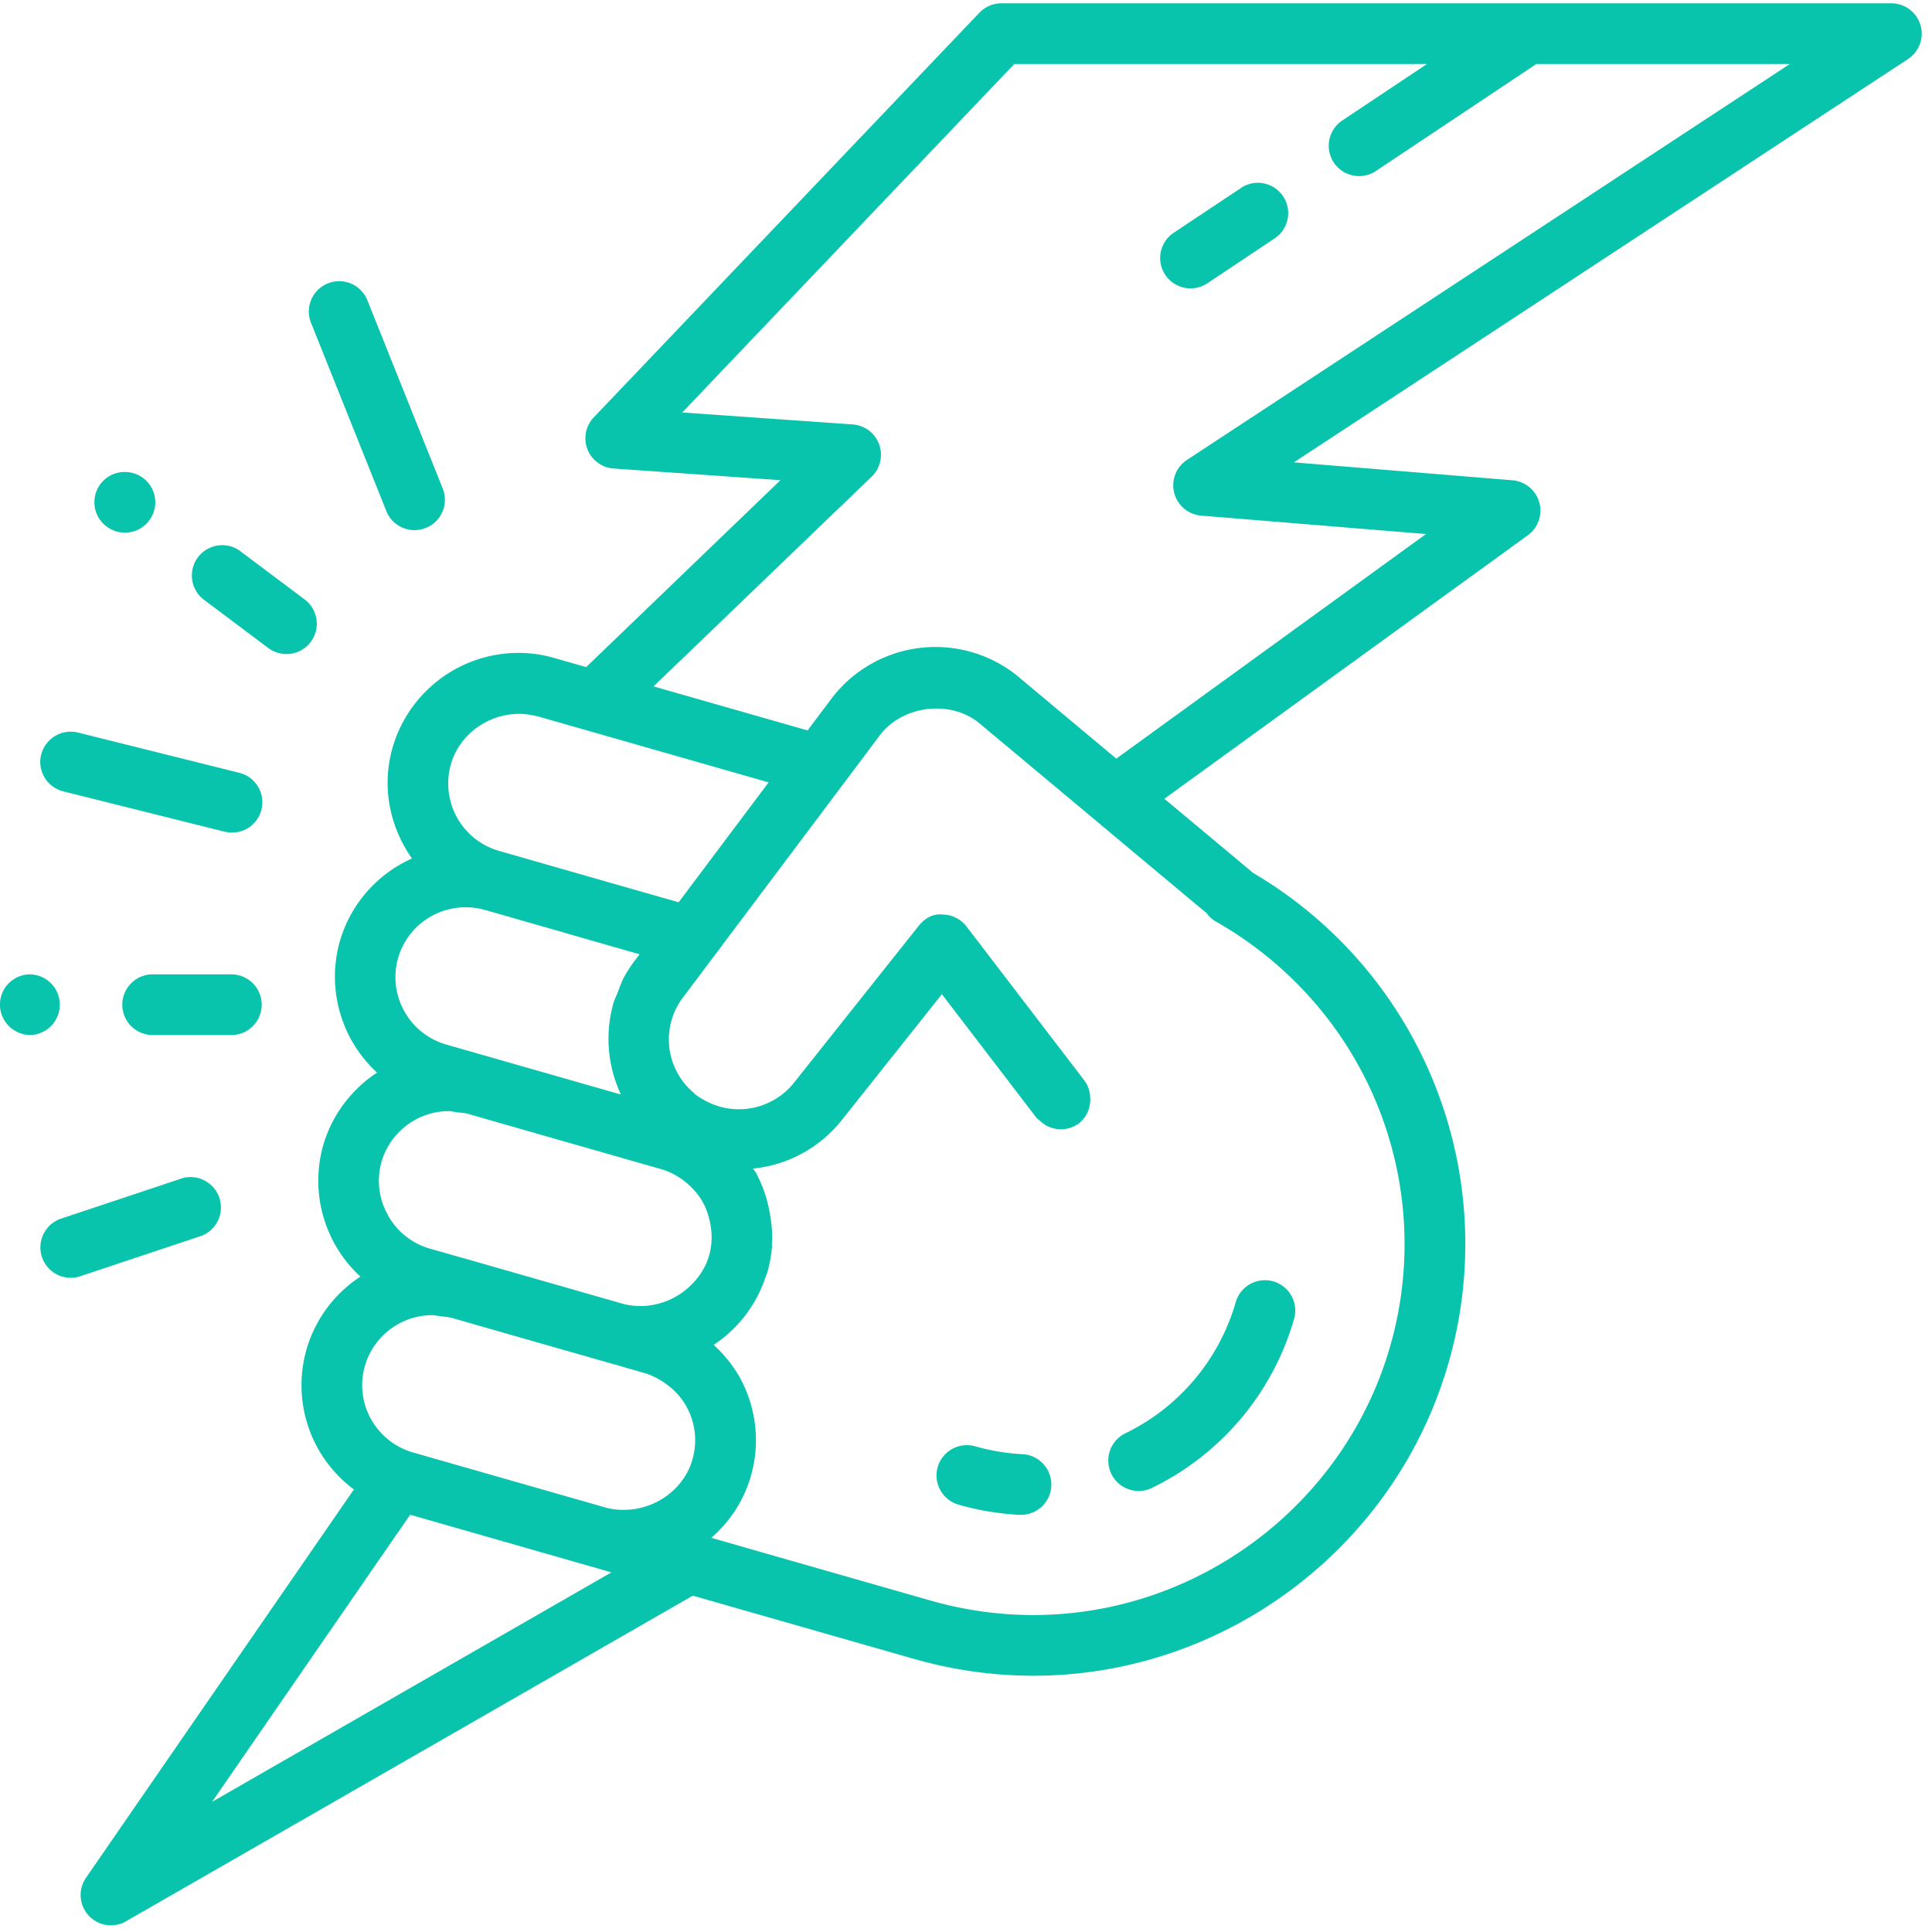
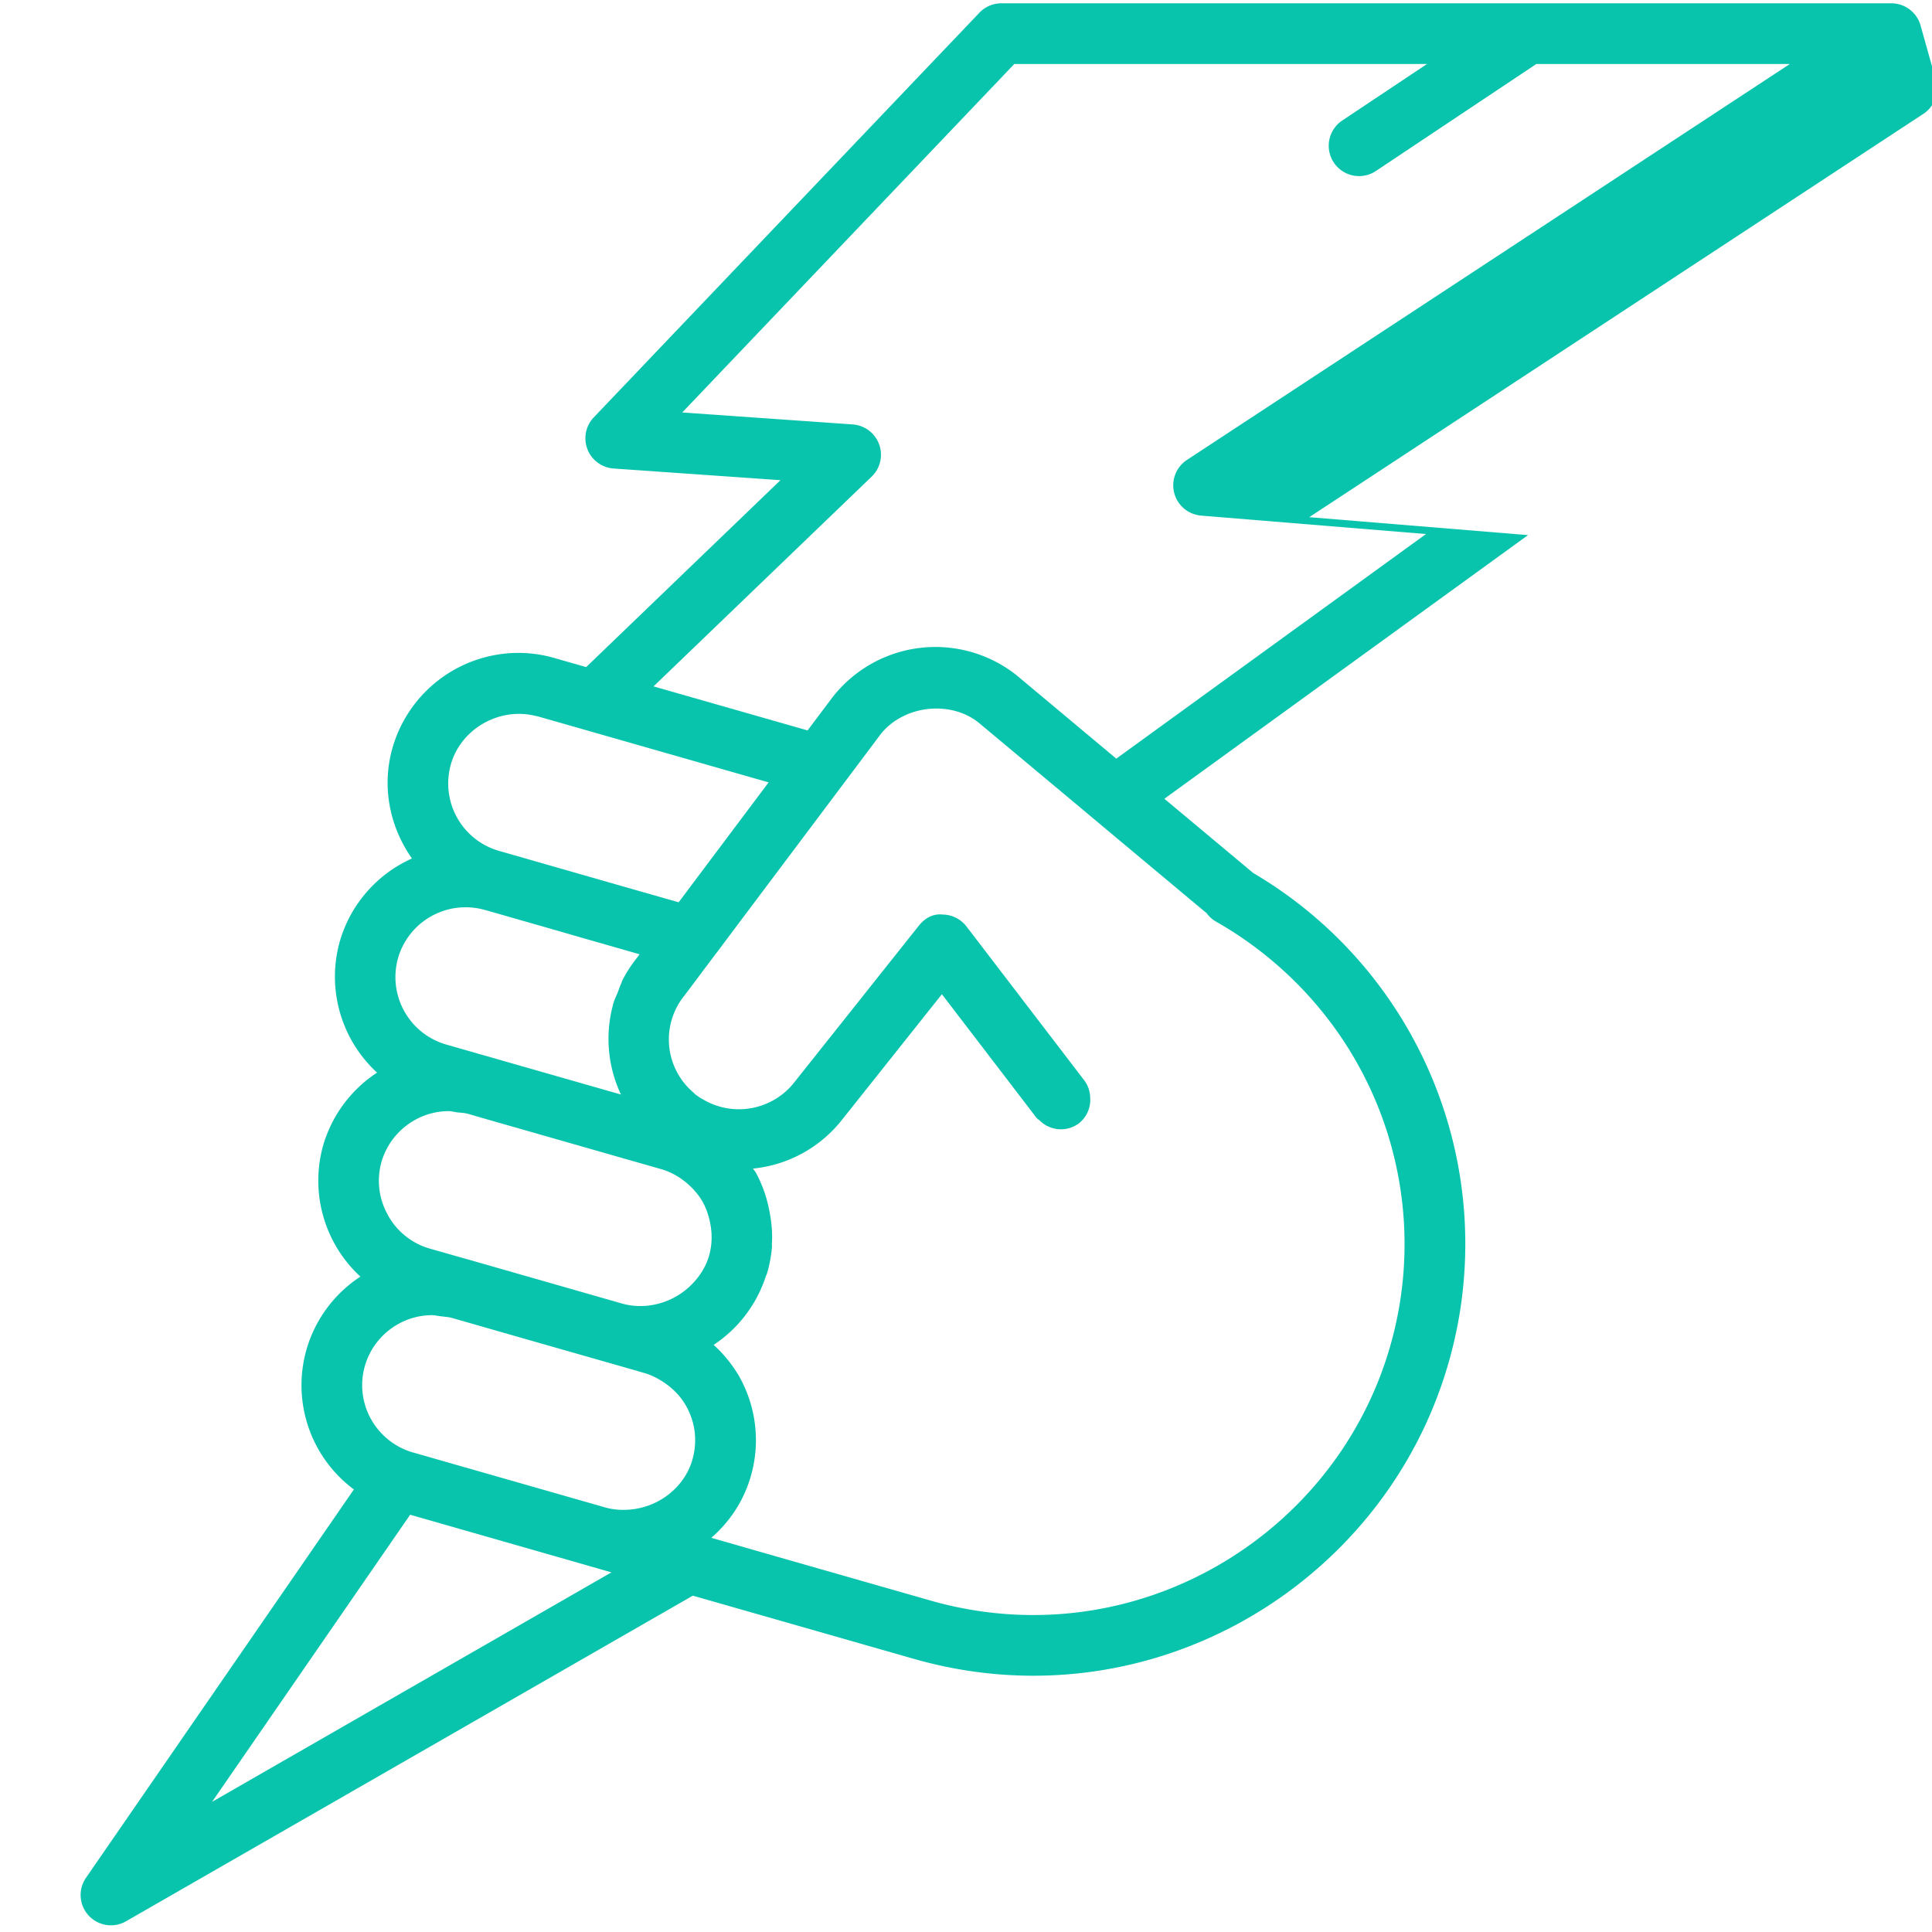
<svg xmlns="http://www.w3.org/2000/svg" width="48" height="48" viewBox="0 0 48 48">
  <g fill="#09C4AC" fill-rule="evenodd">
-     <path d="M11.149 27.606c.068 0 .137.021.205.03.091.01.184.012.273.037h.001l.518.15.77.22 2.551.73.953.272h.002c.256.074.482.207.675.378.145.13.271.277.368.45.076.14.125.285.162.435.07.29.074.593-.01.888-.083.29-.248.537-.456.74a1.802 1.802 0 0 1-.92.48 1.703 1.703 0 0 1-.77-.025l-.007-.002-3.834-1.098-.019-.004-.08-.023-.86-.245a1.73 1.73 0 0 1-1.08-.92 1.724 1.724 0 0 1-.113-1.231c.213-.742.9-1.262 1.67-1.262zm.053-8.617c.25-.88 1.201-1.426 2.098-1.203.018.005.037.005.055.01l.788.225.839.24 4.114 1.177-1.813 2.416-.422.563-.701-.2-.77-.22-1.194-.342-1.74-.499c-.003 0-.005 0-.008-.002l-.05-.014a1.742 1.742 0 0 1-1.196-2.15zM9.89 23.8a1.748 1.748 0 0 1 2.147-1.195h.004l1.817.52.6.174.77.22.662.19-.073.098a3.254 3.254 0 0 0-.354.55c-.014.028-.02.06-.034.088-.03.063-.05.127-.074.192-.042.104-.094.209-.124.317 0 .004 0 .01-.002.013a3.252 3.252 0 0 0 .198 2.226l-1.58-.452-.77-.22-.768-.22-.241-.07-.028-.007-.954-.273a1.744 1.744 0 0 1-1.196-2.15zm-.824 10.135c.213-.742.9-1.26 1.672-1.26.07 0 .138.02.207.027.09.013.18.015.268.038h.003l1.196.343.754.216 1.884.538.008.002.717.205.235.069c.169.048.322.127.467.221.234.153.435.355.575.607.226.406.279.876.151 1.322-.209.729-.897 1.22-1.635 1.247a1.694 1.694 0 0 1-.515-.053l-.236-.068-.724-.207-3-.858-.764-.219-.07-.019a1.75 1.75 0 0 1-1.041-.828 1.726 1.726 0 0 1-.152-1.323zM5.27 44.765l4.92-7.132 4.21 1.205.003.001.788.226-9.92 5.7zm24.71-22.076a.737.737 0 0 0 .238.212 9.312 9.312 0 0 1 2.321 1.87 9.175 9.175 0 0 1 2 8.673c-1.126 3.934-4.772 6.681-8.866 6.681-.857 0-1.715-.12-2.548-.358l-4.091-1.17-1.01-.29-.351-.1c.322-.283.594-.624.785-1.02a3.226 3.226 0 0 0-.087-2.98 3.26 3.26 0 0 0-.641-.794 3.234 3.234 0 0 0 1.283-1.664c.016-.048.038-.09.052-.14.058-.201.094-.406.113-.612.003-.036-.001-.07 0-.107.017-.27-.01-.538-.062-.8a3.276 3.276 0 0 0-.332-.949c-.023-.04-.053-.07-.075-.108a3.219 3.219 0 0 0 2.19-1.186l2.502-3.146 1.942 2.537.405.53c.024.031.058.048.085.073a.747.747 0 0 0 .972.068.742.742 0 0 0 .28-.64.722.722 0 0 0-.14-.418l-.196-.257-2.543-3.323-.195-.254a.752.752 0 0 0-.592-.295c-.25-.029-.453.102-.597.284l-3.103 3.903a1.724 1.724 0 0 1-.638.493 1.742 1.742 0 0 1-1.587-.072 1.344 1.344 0 0 1-.217-.14c-.02-.016-.034-.034-.053-.05a1.73 1.73 0 0 1-.215-2.411l.363-.484.382-.51.07-.09.452-.604 3.404-4.533.2-.268c.58-.726 1.734-.842 2.428-.291l2.167 1.81.598.5.597.5 2.015 1.684.296.246zm-.494-11.26a.755.755 0 0 0 .353 1.381l5.589.458-7.694 5.58-2.473-2.068a3.243 3.243 0 0 0-4.575.54l-.622.827-3.827-1.094 5.42-5.212a.755.755 0 0 0-.469-1.296l-4.238-.297L25.2 1.59h10.253l-2.11 1.407a.754.754 0 0 0 .836 1.255L38.17 1.59h6.298l-14.982 9.839zM47.712.619a.755.755 0 0 0-.723-.537H24.88a.754.754 0 0 0-.547.234l-9.58 10.052a.753.753 0 0 0 .493 1.272l4.144.29-4.827 4.644-.793-.227a3.231 3.231 0 0 0-.896-.126 3.259 3.259 0 0 0-3.121 2.354c-.28.98-.065 1.977.482 2.754a3.243 3.243 0 0 0-1.792 2.057 3.238 3.238 0 0 0 .925 3.263 3.246 3.246 0 0 0-1.338 1.804 3.239 3.239 0 0 0 .924 3.264 3.234 3.234 0 0 0-1.337 1.804 3.226 3.226 0 0 0 1.175 3.484l-6.652 9.643a.753.753 0 0 0 .996 1.083l14.077-8.087 5.499 1.572c.968.276 1.964.417 2.962.417 4.763 0 9.005-3.197 10.315-7.775a10.692 10.692 0 0 0-4.86-12.173l-.04-.035-2.16-1.805 9.034-6.55a.756.756 0 0 0-.381-1.362l-5.435-.446 15.257-10.02a.754.754 0 0 0 .309-.847z" />
-     <path d="M25.406 36.13a5.347 5.347 0 0 1-1.178-.197.756.756 0 0 0-.932.517.757.757 0 0 0 .518.933 6.8 6.8 0 0 0 1.513.253h.04a.754.754 0 0 0 .038-1.507M27.611 36.617a.753.753 0 0 0 1.008.35 6.739 6.739 0 0 0 3.534-4.206.754.754 0 0 0-1.45-.414 5.228 5.228 0 0 1-2.742 3.262.754.754 0 0 0-.35 1.008M30.833 4.67L29.16 5.783a.753.753 0 1 0 .837 1.255l1.672-1.115a.753.753 0 1 0-.836-1.255M7.114 16.25a.754.754 0 0 0 .454-1.358L5.96 13.686a.754.754 0 0 0-.906 1.205l1.609 1.207c.136.102.294.151.451.151M3.858 12.48a.754.754 0 0 0-.754-.754h-.01a.75.75 0 0 0-.749.754c0 .416.343.753.759.753a.754.754 0 0 0 .754-.753M10.299 13.17a.752.752 0 0 0 .7-1.033L9.131 7.47a.754.754 0 1 0-1.4.56l1.867 4.666c.118.296.4.475.7.475M1.023 18.747a.753.753 0 0 0 .549.914l4.02 1.005a.754.754 0 0 0 .365-1.463L1.938 18.2a.757.757 0 0 0-.914.548M3.765 25.715h2.01a.754.754 0 0 0 0-1.507h-2.01a.754.754 0 0 0 0 1.507M.759 25.715a.754.754 0 0 0 0-1.507h-.01a.75.75 0 0 0-.75.753c0 .417.344.754.76.754M1.754 31.747a.792.792 0 0 0 .238-.038l3.016-1.006a.755.755 0 0 0-.476-1.431l-3.016 1.005a.755.755 0 0 0 .238 1.47" />
+     <path d="M11.149 27.606c.068 0 .137.021.205.03.091.01.184.012.273.037h.001l.518.15.77.22 2.551.73.953.272h.002c.256.074.482.207.675.378.145.13.271.277.368.45.076.14.125.285.162.435.07.29.074.593-.01.888-.083.29-.248.537-.456.74a1.802 1.802 0 0 1-.92.48 1.703 1.703 0 0 1-.77-.025l-.007-.002-3.834-1.098-.019-.004-.08-.023-.86-.245a1.73 1.73 0 0 1-1.08-.92 1.724 1.724 0 0 1-.113-1.231c.213-.742.9-1.262 1.67-1.262zm.053-8.617c.25-.88 1.201-1.426 2.098-1.203.018.005.037.005.055.01l.788.225.839.24 4.114 1.177-1.813 2.416-.422.563-.701-.2-.77-.22-1.194-.342-1.74-.499c-.003 0-.005 0-.008-.002l-.05-.014a1.742 1.742 0 0 1-1.196-2.15zM9.89 23.8a1.748 1.748 0 0 1 2.147-1.195h.004l1.817.52.6.174.77.22.662.19-.073.098a3.254 3.254 0 0 0-.354.55c-.014.028-.02.06-.034.088-.03.063-.05.127-.074.192-.042.104-.094.209-.124.317 0 .004 0 .01-.002.013a3.252 3.252 0 0 0 .198 2.226l-1.58-.452-.77-.22-.768-.22-.241-.07-.028-.007-.954-.273a1.744 1.744 0 0 1-1.196-2.15zm-.824 10.135c.213-.742.9-1.26 1.672-1.26.07 0 .138.02.207.027.09.013.18.015.268.038h.003l1.196.343.754.216 1.884.538.008.002.717.205.235.069c.169.048.322.127.467.221.234.153.435.355.575.607.226.406.279.876.151 1.322-.209.729-.897 1.22-1.635 1.247a1.694 1.694 0 0 1-.515-.053l-.236-.068-.724-.207-3-.858-.764-.219-.07-.019a1.75 1.75 0 0 1-1.041-.828 1.726 1.726 0 0 1-.152-1.323zM5.27 44.765l4.92-7.132 4.21 1.205.003.001.788.226-9.92 5.7zm24.71-22.076a.737.737 0 0 0 .238.212 9.312 9.312 0 0 1 2.321 1.87 9.175 9.175 0 0 1 2 8.673c-1.126 3.934-4.772 6.681-8.866 6.681-.857 0-1.715-.12-2.548-.358l-4.091-1.17-1.01-.29-.351-.1c.322-.283.594-.624.785-1.02a3.226 3.226 0 0 0-.087-2.98 3.26 3.26 0 0 0-.641-.794 3.234 3.234 0 0 0 1.283-1.664c.016-.048.038-.09.052-.14.058-.201.094-.406.113-.612.003-.036-.001-.07 0-.107.017-.27-.01-.538-.062-.8a3.276 3.276 0 0 0-.332-.949c-.023-.04-.053-.07-.075-.108a3.219 3.219 0 0 0 2.19-1.186l2.502-3.146 1.942 2.537.405.53c.024.031.058.048.085.073a.747.747 0 0 0 .972.068.742.742 0 0 0 .28-.64.722.722 0 0 0-.14-.418l-.196-.257-2.543-3.323-.195-.254a.752.752 0 0 0-.592-.295c-.25-.029-.453.102-.597.284l-3.103 3.903a1.724 1.724 0 0 1-.638.493 1.742 1.742 0 0 1-1.587-.072 1.344 1.344 0 0 1-.217-.14c-.02-.016-.034-.034-.053-.05a1.73 1.73 0 0 1-.215-2.411l.363-.484.382-.51.07-.09.452-.604 3.404-4.533.2-.268c.58-.726 1.734-.842 2.428-.291l2.167 1.81.598.5.597.5 2.015 1.684.296.246zm-.494-11.26a.755.755 0 0 0 .353 1.381l5.589.458-7.694 5.58-2.473-2.068a3.243 3.243 0 0 0-4.575.54l-.622.827-3.827-1.094 5.42-5.212a.755.755 0 0 0-.469-1.296l-4.238-.297L25.2 1.59h10.253l-2.11 1.407a.754.754 0 0 0 .836 1.255L38.17 1.59h6.298l-14.982 9.839zM47.712.619a.755.755 0 0 0-.723-.537H24.88a.754.754 0 0 0-.547.234l-9.58 10.052a.753.753 0 0 0 .493 1.272l4.144.29-4.827 4.644-.793-.227a3.231 3.231 0 0 0-.896-.126 3.259 3.259 0 0 0-3.121 2.354c-.28.98-.065 1.977.482 2.754a3.243 3.243 0 0 0-1.792 2.057 3.238 3.238 0 0 0 .925 3.263 3.246 3.246 0 0 0-1.338 1.804 3.239 3.239 0 0 0 .924 3.264 3.234 3.234 0 0 0-1.337 1.804 3.226 3.226 0 0 0 1.175 3.484l-6.652 9.643a.753.753 0 0 0 .996 1.083l14.077-8.087 5.499 1.572c.968.276 1.964.417 2.962.417 4.763 0 9.005-3.197 10.315-7.775a10.692 10.692 0 0 0-4.86-12.173l-.04-.035-2.16-1.805 9.034-6.55l-5.435-.446 15.257-10.02a.754.754 0 0 0 .309-.847z" />
  </g>
</svg>